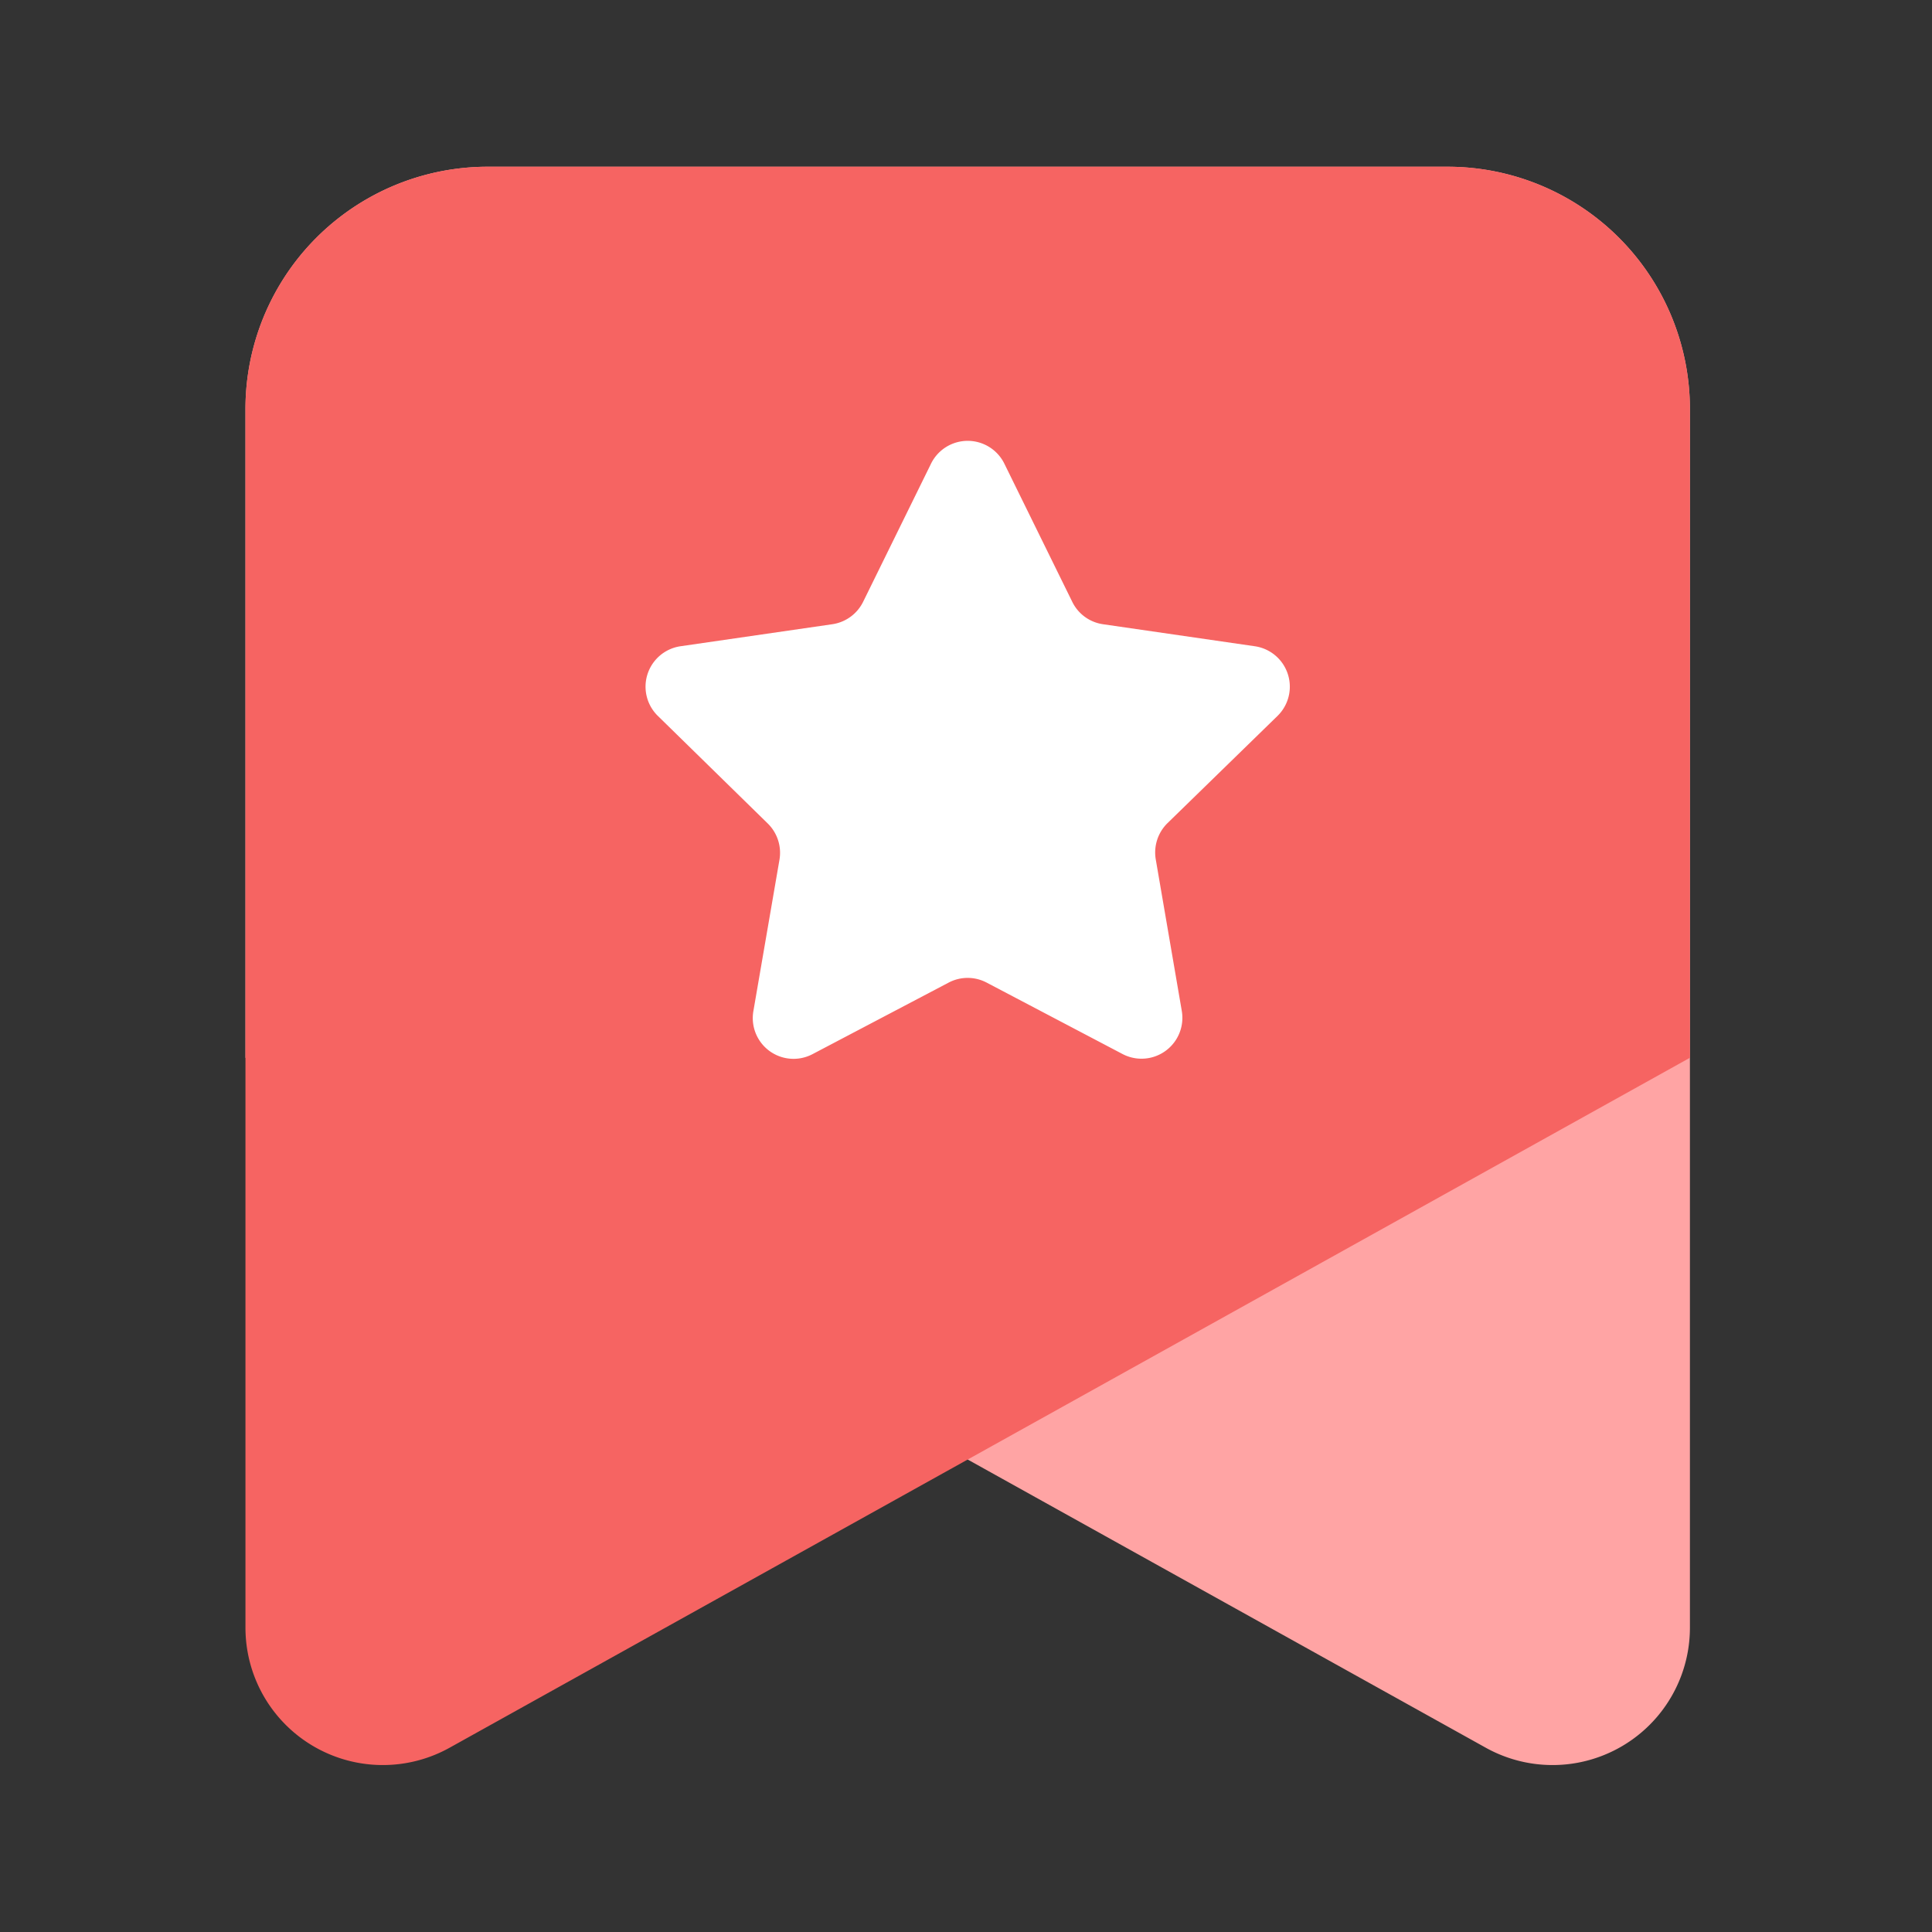
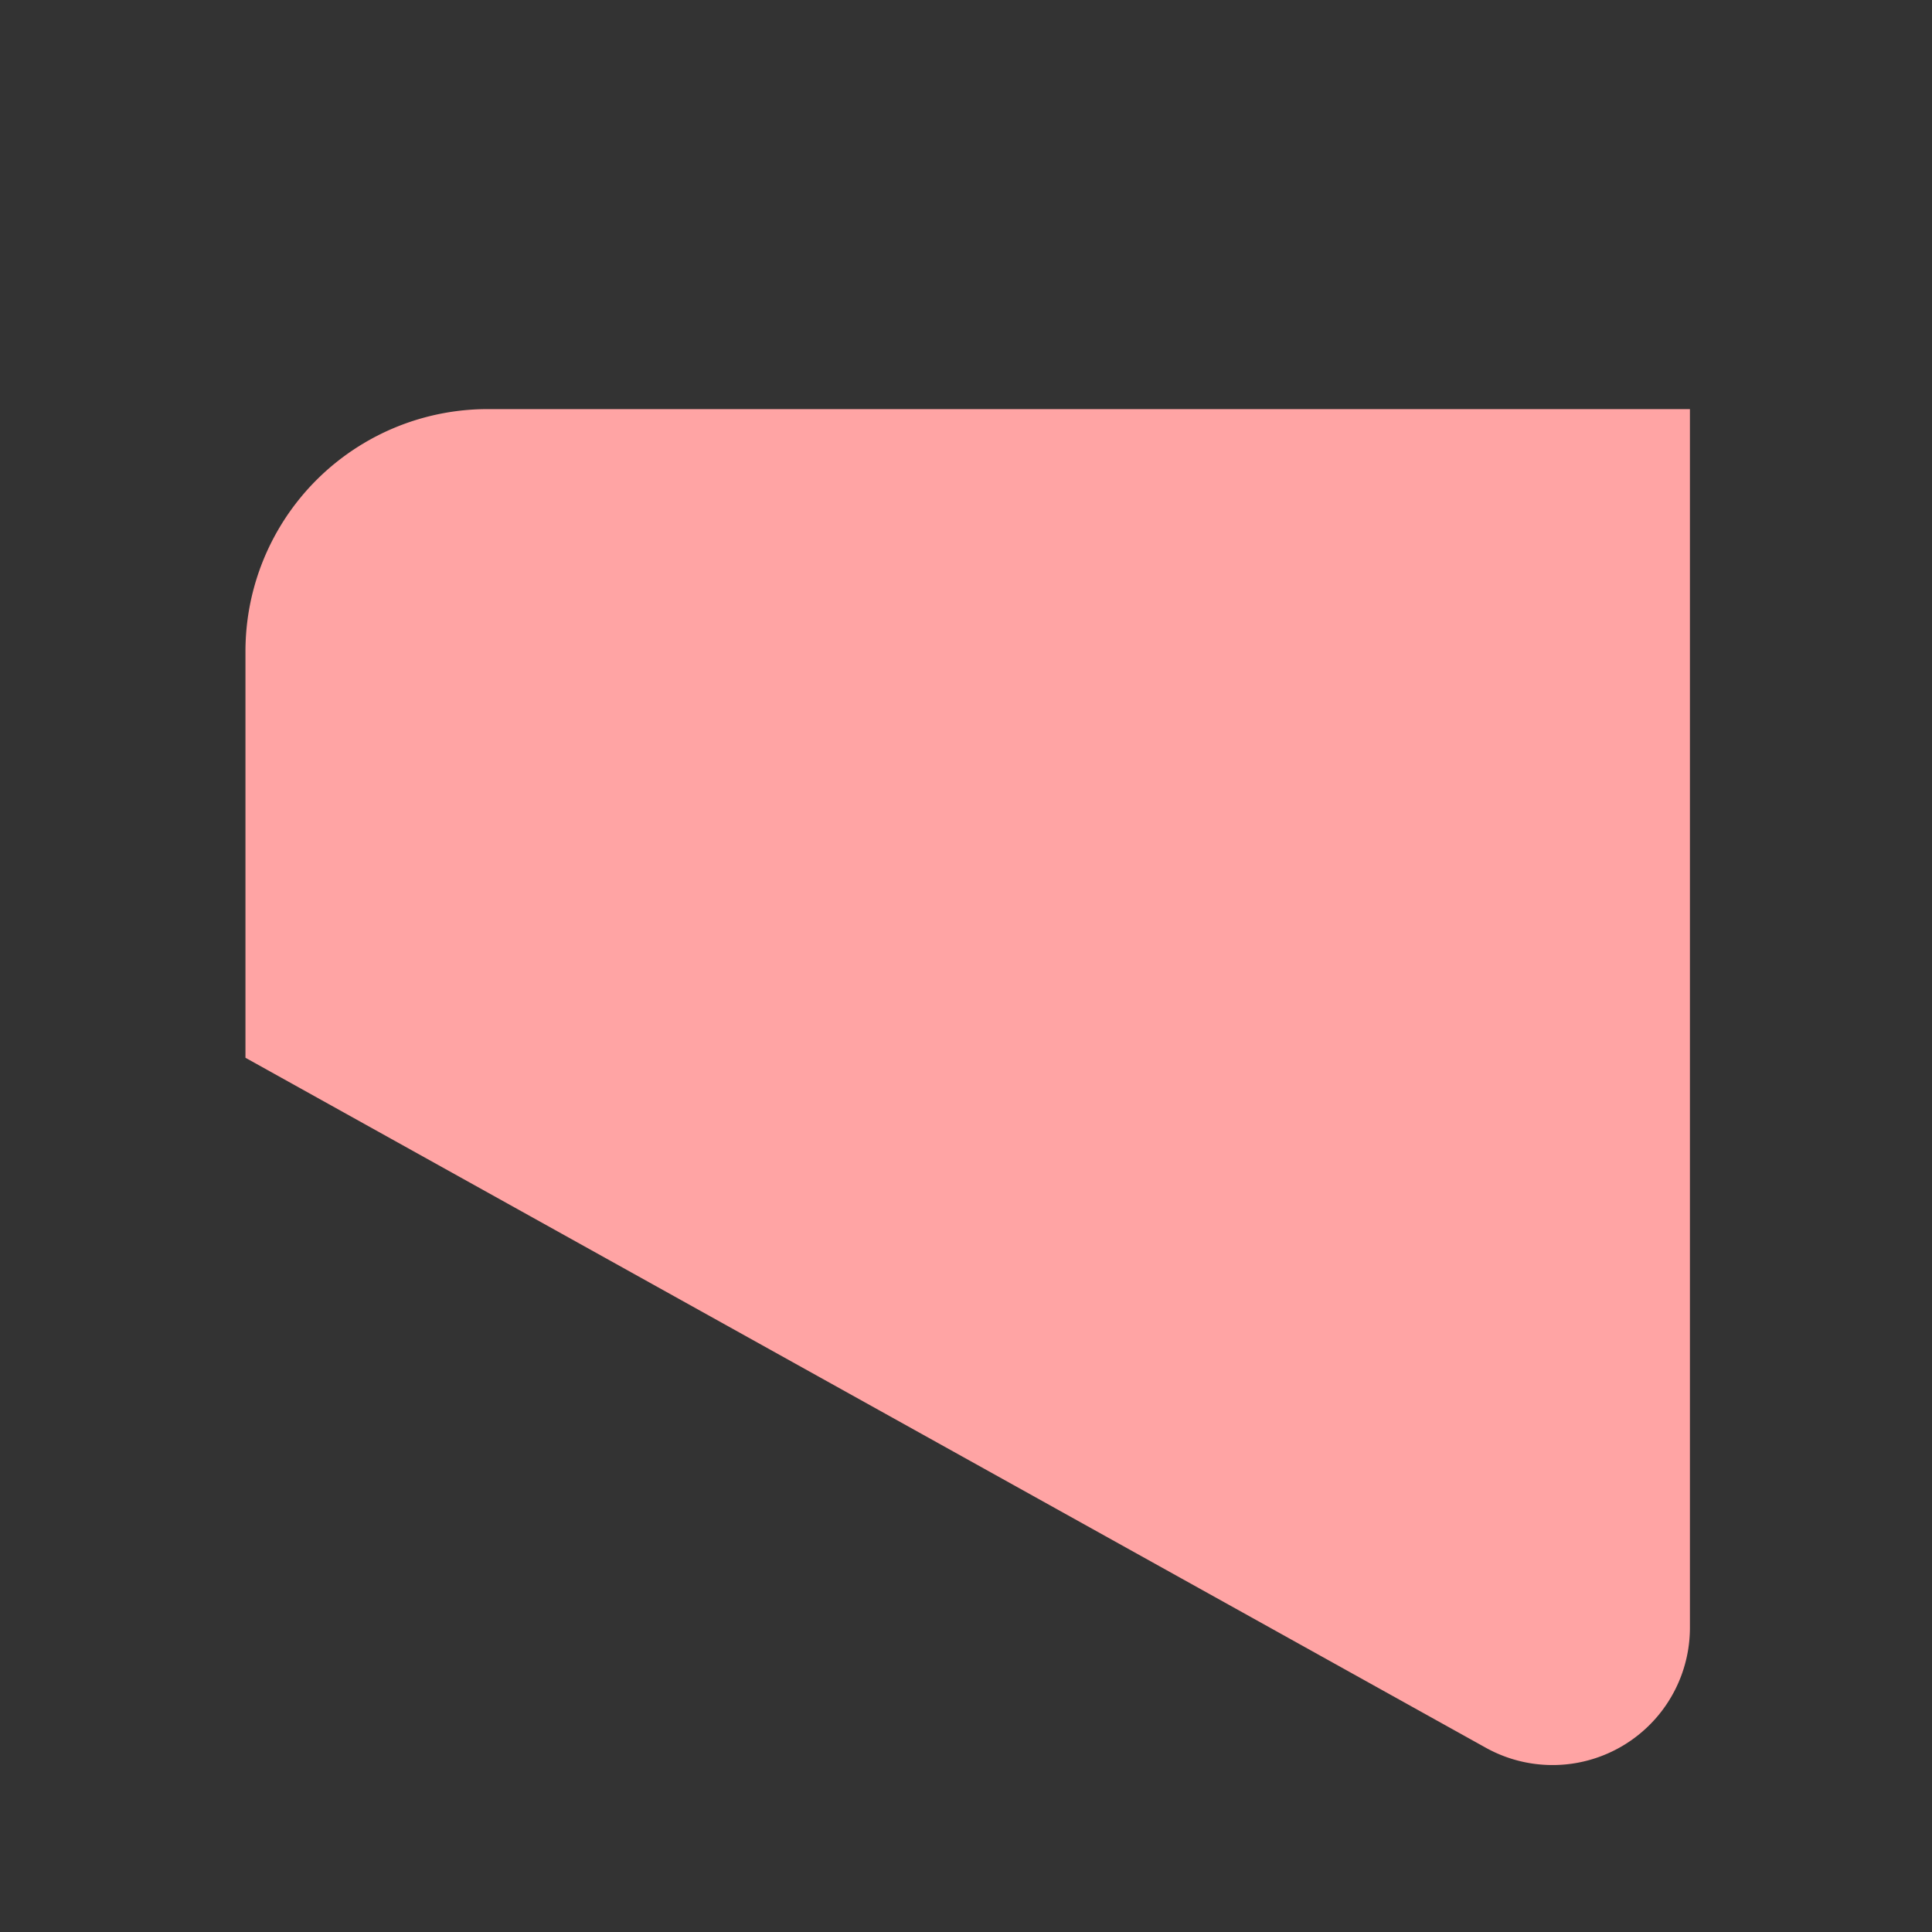
<svg xmlns="http://www.w3.org/2000/svg" t="1690819595043" class="icon" viewBox="0 0 1024 1024" version="1.1" p-id="26552" width="64" height="64">
  <rect x="0" y="0" width="1024" height="1024" fill="#333333" stroke="none" />
-   <path d="M130.099 560.64l657.357 365.67a72.806 72.806 0 0 0 108.237-63.642V216.832a128.461 128.461 0 0 0-128.461-128.461H258.509a128.41 128.41 0 0 0-128.41 128.461z" fill="#FFA4A4" p-id="26553" />
-   <path d="M895.693 560.64L238.336 926.31a72.806 72.806 0 0 1-108.237-63.642V216.832a128.41 128.41 0 0 1 128.41-128.461h508.723a128.461 128.461 0 0 1 128.461 128.461z" fill="#F66462" p-id="26554" />
-   <path d="M532.48 246.067l35.84 72.909a21.555 21.555 0 0 0 16.282 11.878l80.486 11.674a21.658 21.658 0 0 1 12.032 36.915L618.854 436.224a21.811 21.811 0 0 0-6.246 19.456l13.773 80.179a21.658 21.658 0 0 1-31.437 22.784l-71.987-37.837a21.606 21.606 0 0 0-20.173 0l-71.987 37.837a21.606 21.606 0 0 1-31.437-23.04L413.133 455.68a21.76 21.76 0 0 0-6.195-19.2L348.672 379.443a21.658 21.658 0 0 1 11.981-36.915l80.486-11.674a21.709 21.709 0 0 0 16.333-11.878l35.84-72.909a21.658 21.658 0 0 1 39.168 0z" fill="#FFFFFF" p-id="26555" />
+   <path d="M130.099 560.64l657.357 365.67a72.806 72.806 0 0 0 108.237-63.642V216.832H258.509a128.41 128.41 0 0 0-128.41 128.461z" fill="#FFA4A4" p-id="26553" />
</svg>